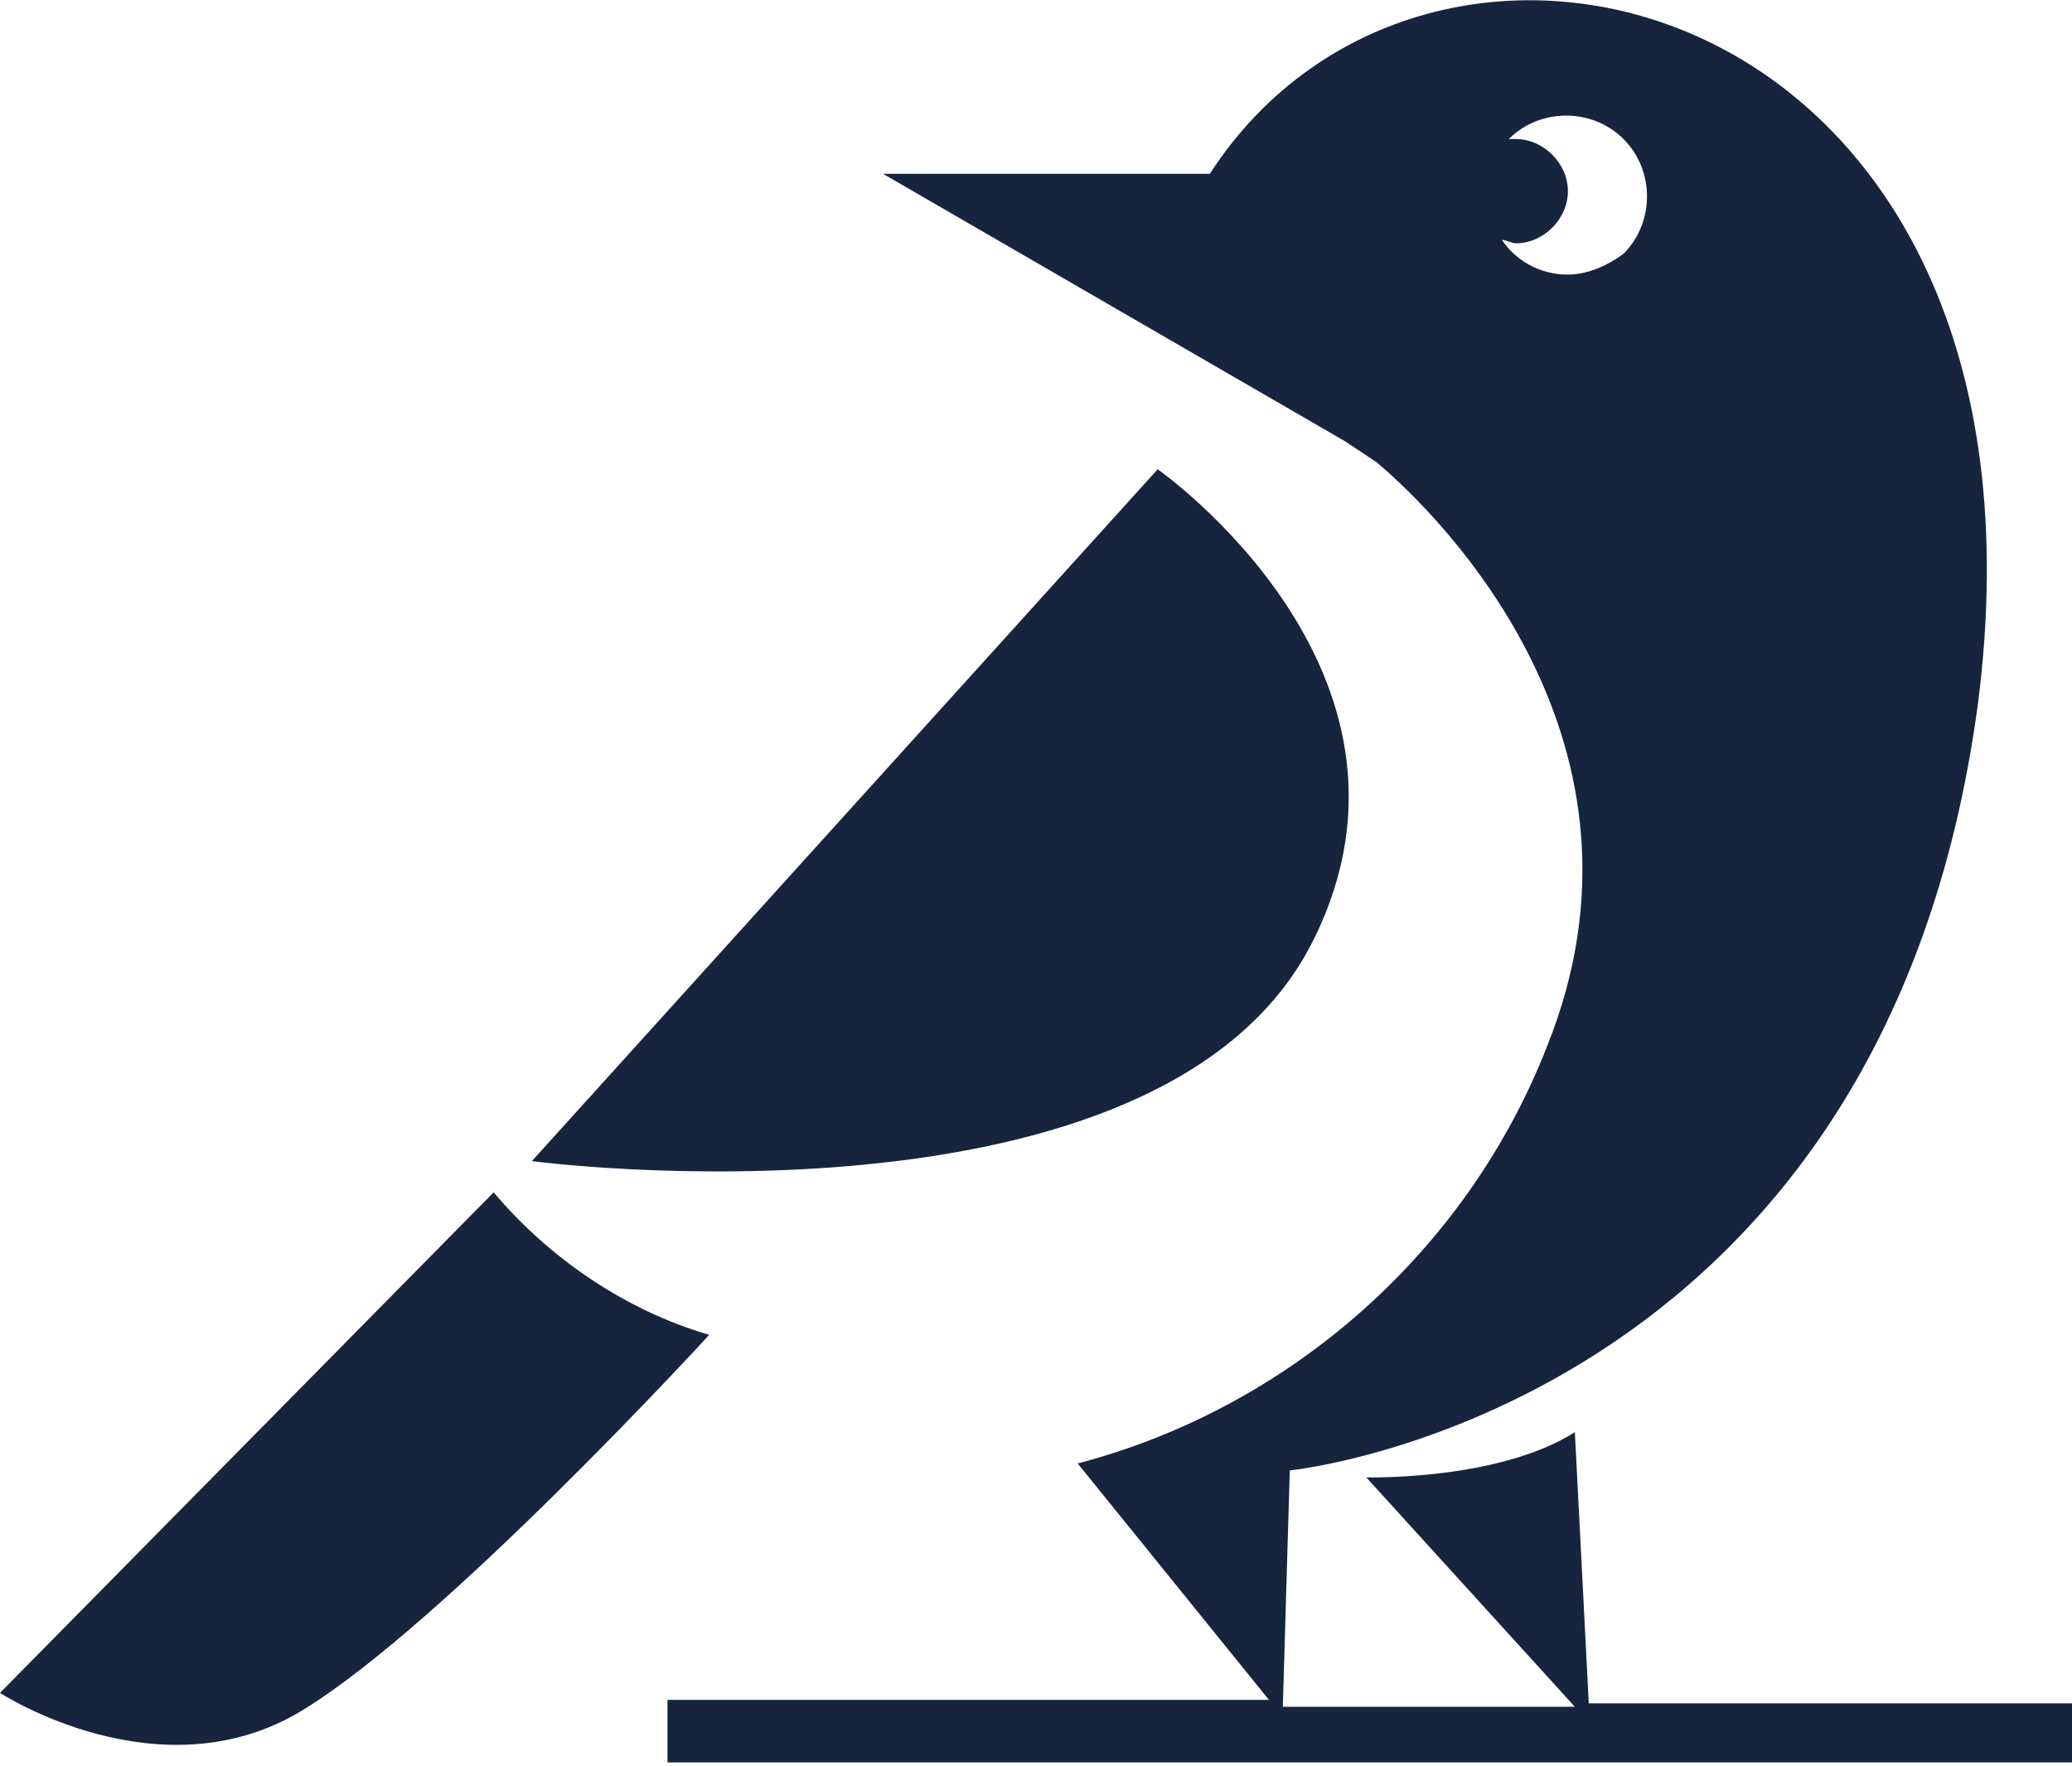
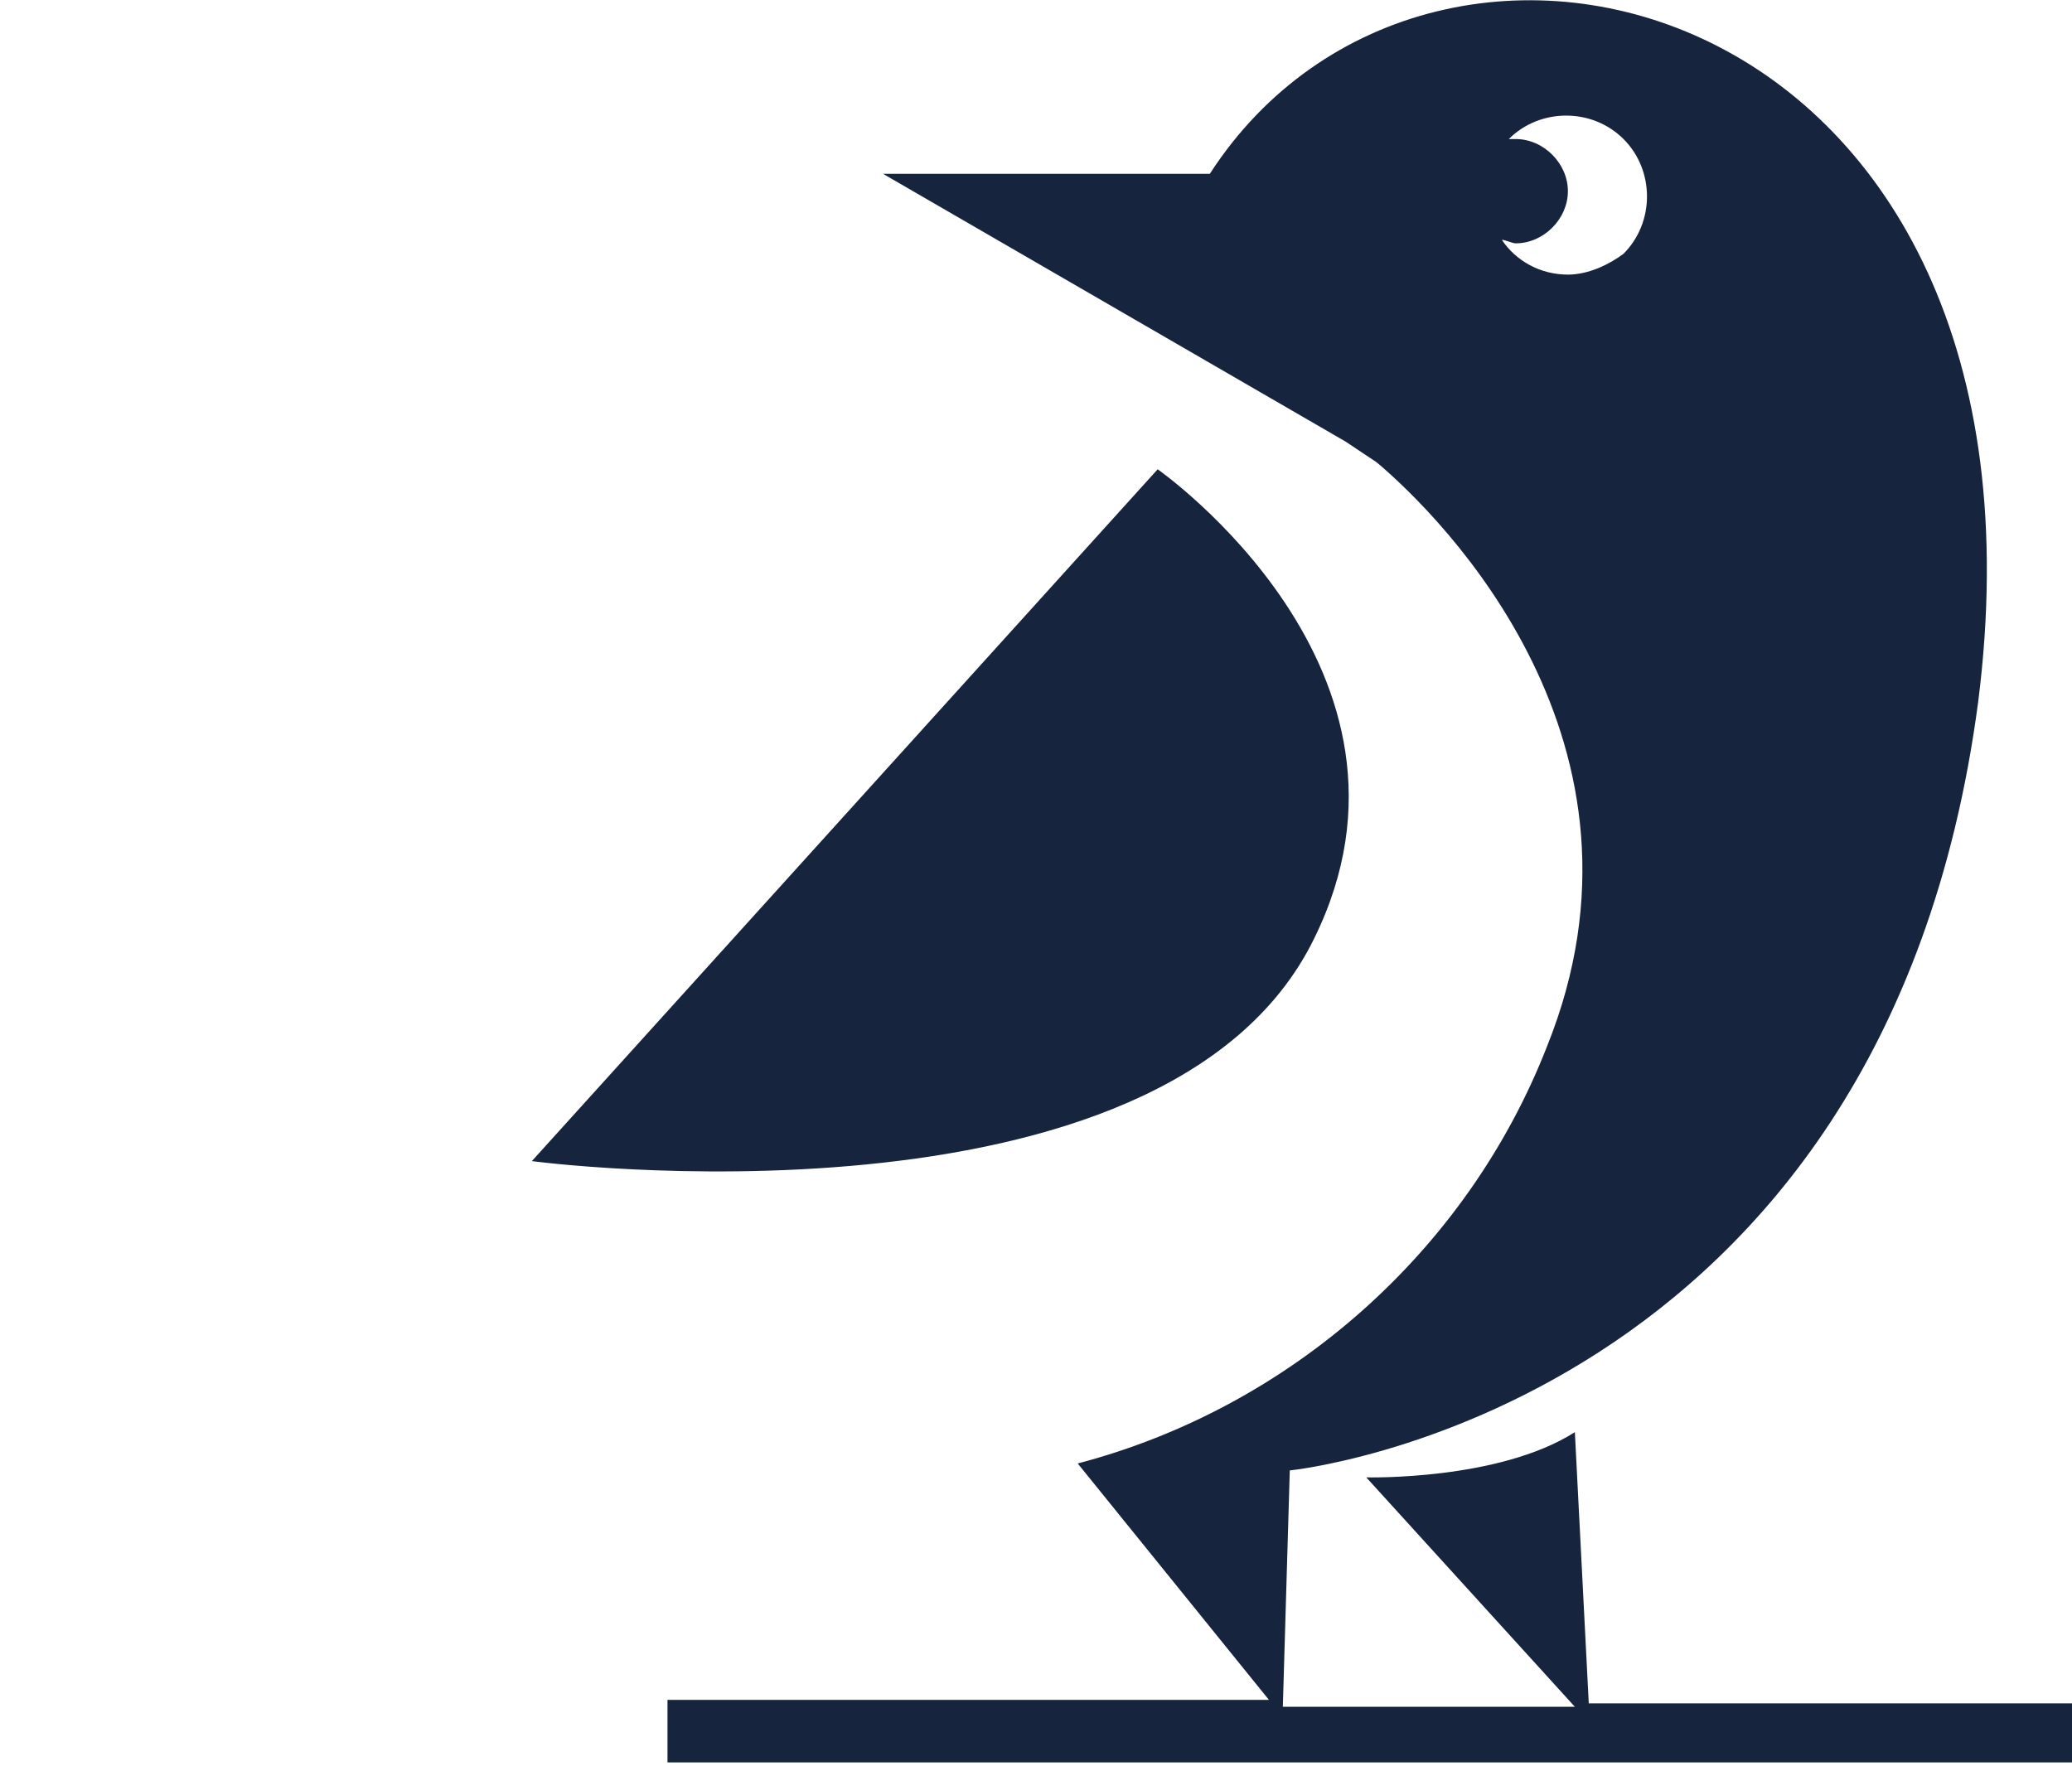
<svg xmlns="http://www.w3.org/2000/svg" id="Ebene_1" x="0px" y="0px" viewBox="0 0 59.6 50.8" style="enable-background:new 0 0 59.6 50.8;" xml:space="preserve">
  <style type="text/css">	.st0{fill:#17243D;}</style>
  <g>
    <path class="st0" d="M45.7,49l-0.4-7.8c-2.2,1.4-6,1.3-6,1.3l6,6.6h-8.4l0.2-6.8c0,0,17.1-1.7,19.8-22.1C59.5-0.2,41.2-4.9,34.8,5  h-9.4l13.3,7.7c0.3,0.2,0.6,0.4,0.9,0.6c1.9,1.6,8.4,8.1,4.9,16.8c-2.3,5.9-7.4,10.4-13.5,12l5.5,6.8H19.2v1.8h40.4V49H45.7z   M45.1,7.9c-0.8,0-1.5-0.4-1.9-1c0.1,0,0.3,0.1,0.4,0.1c0.8,0,1.5-0.7,1.5-1.5c0-0.8-0.7-1.5-1.5-1.5c0,0,0,0,0,0  c-0.1,0-0.1,0-0.2,0c0.9-0.9,2.4-0.9,3.3,0c0.9,0.9,0.9,2.4,0,3.3C46.3,7.6,45.7,7.9,45.1,7.9z" />
-     <path class="st0" d="M14.2,34.3L14.2,34.3L0,48.7c0,0,4.6,3,8.7,0.5s11.7-10.8,11.7-10.8C18,37.7,15.8,36.2,14.2,34.3z" />
    <path class="st0" d="M37.8,27c3.8-7.7-4.5-13.5-4.5-13.5l-18,19.9C15.2,33.4,33.5,35.8,37.8,27z" />
  </g>
</svg>